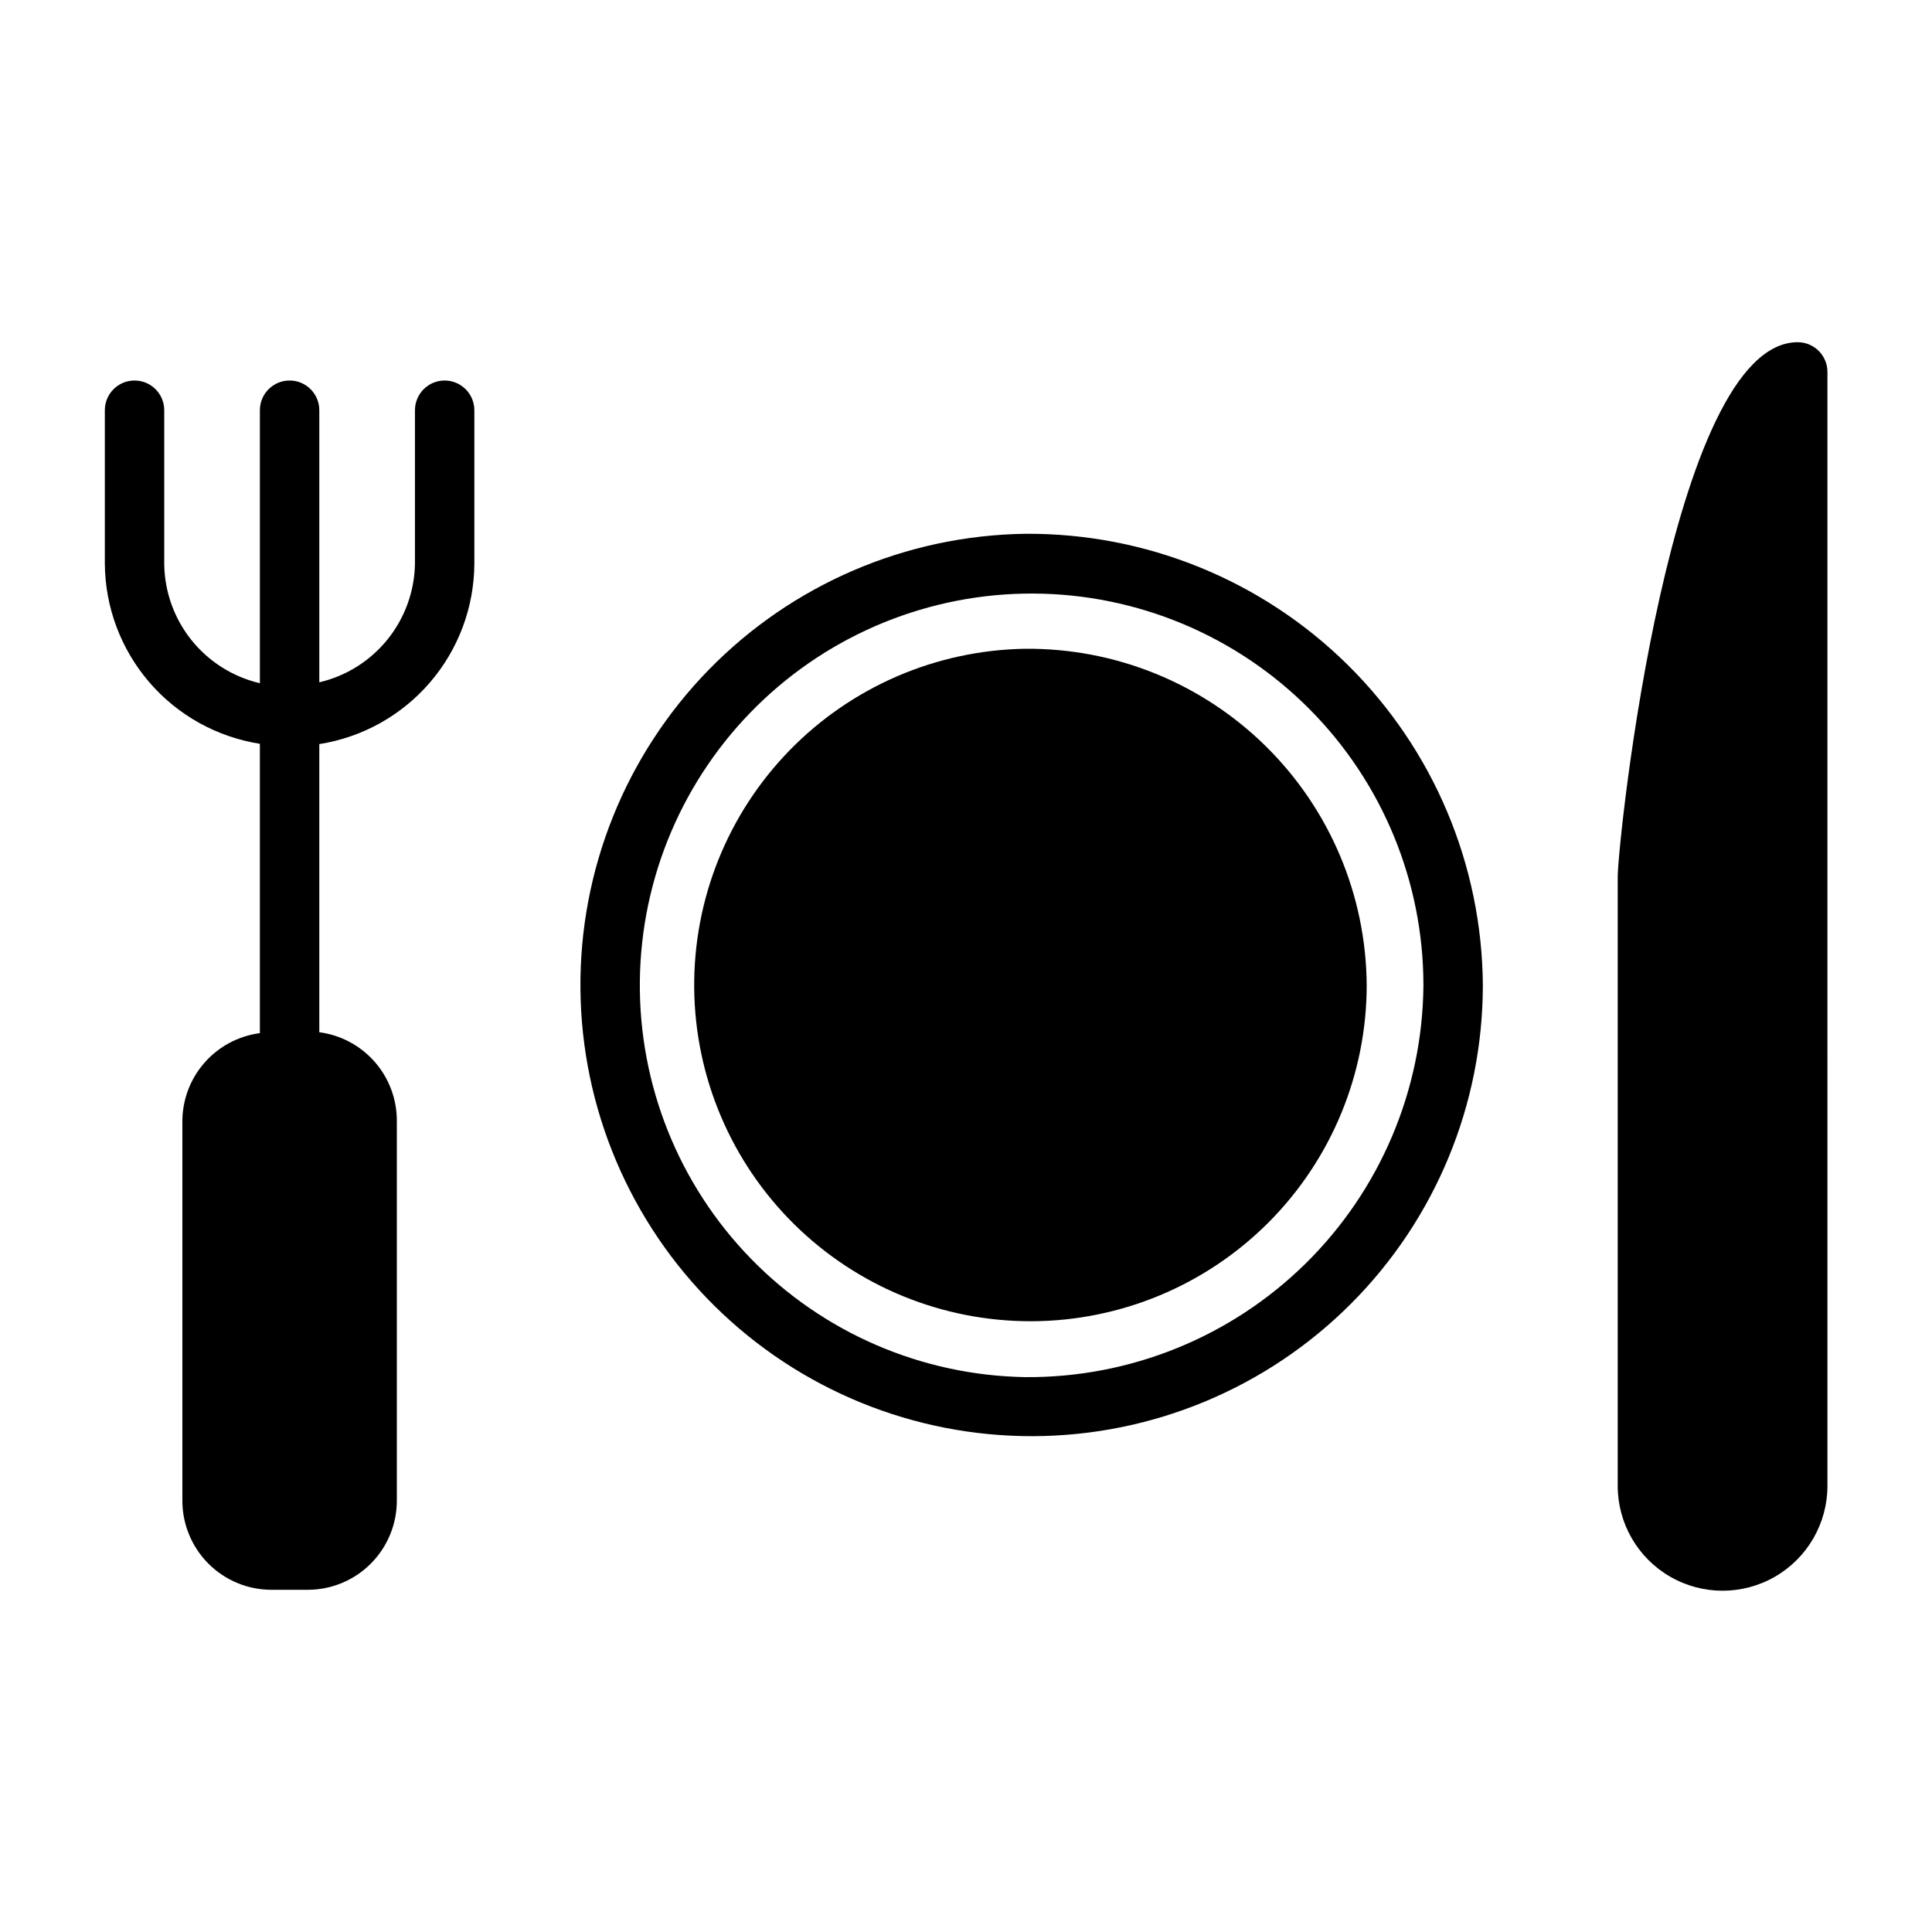
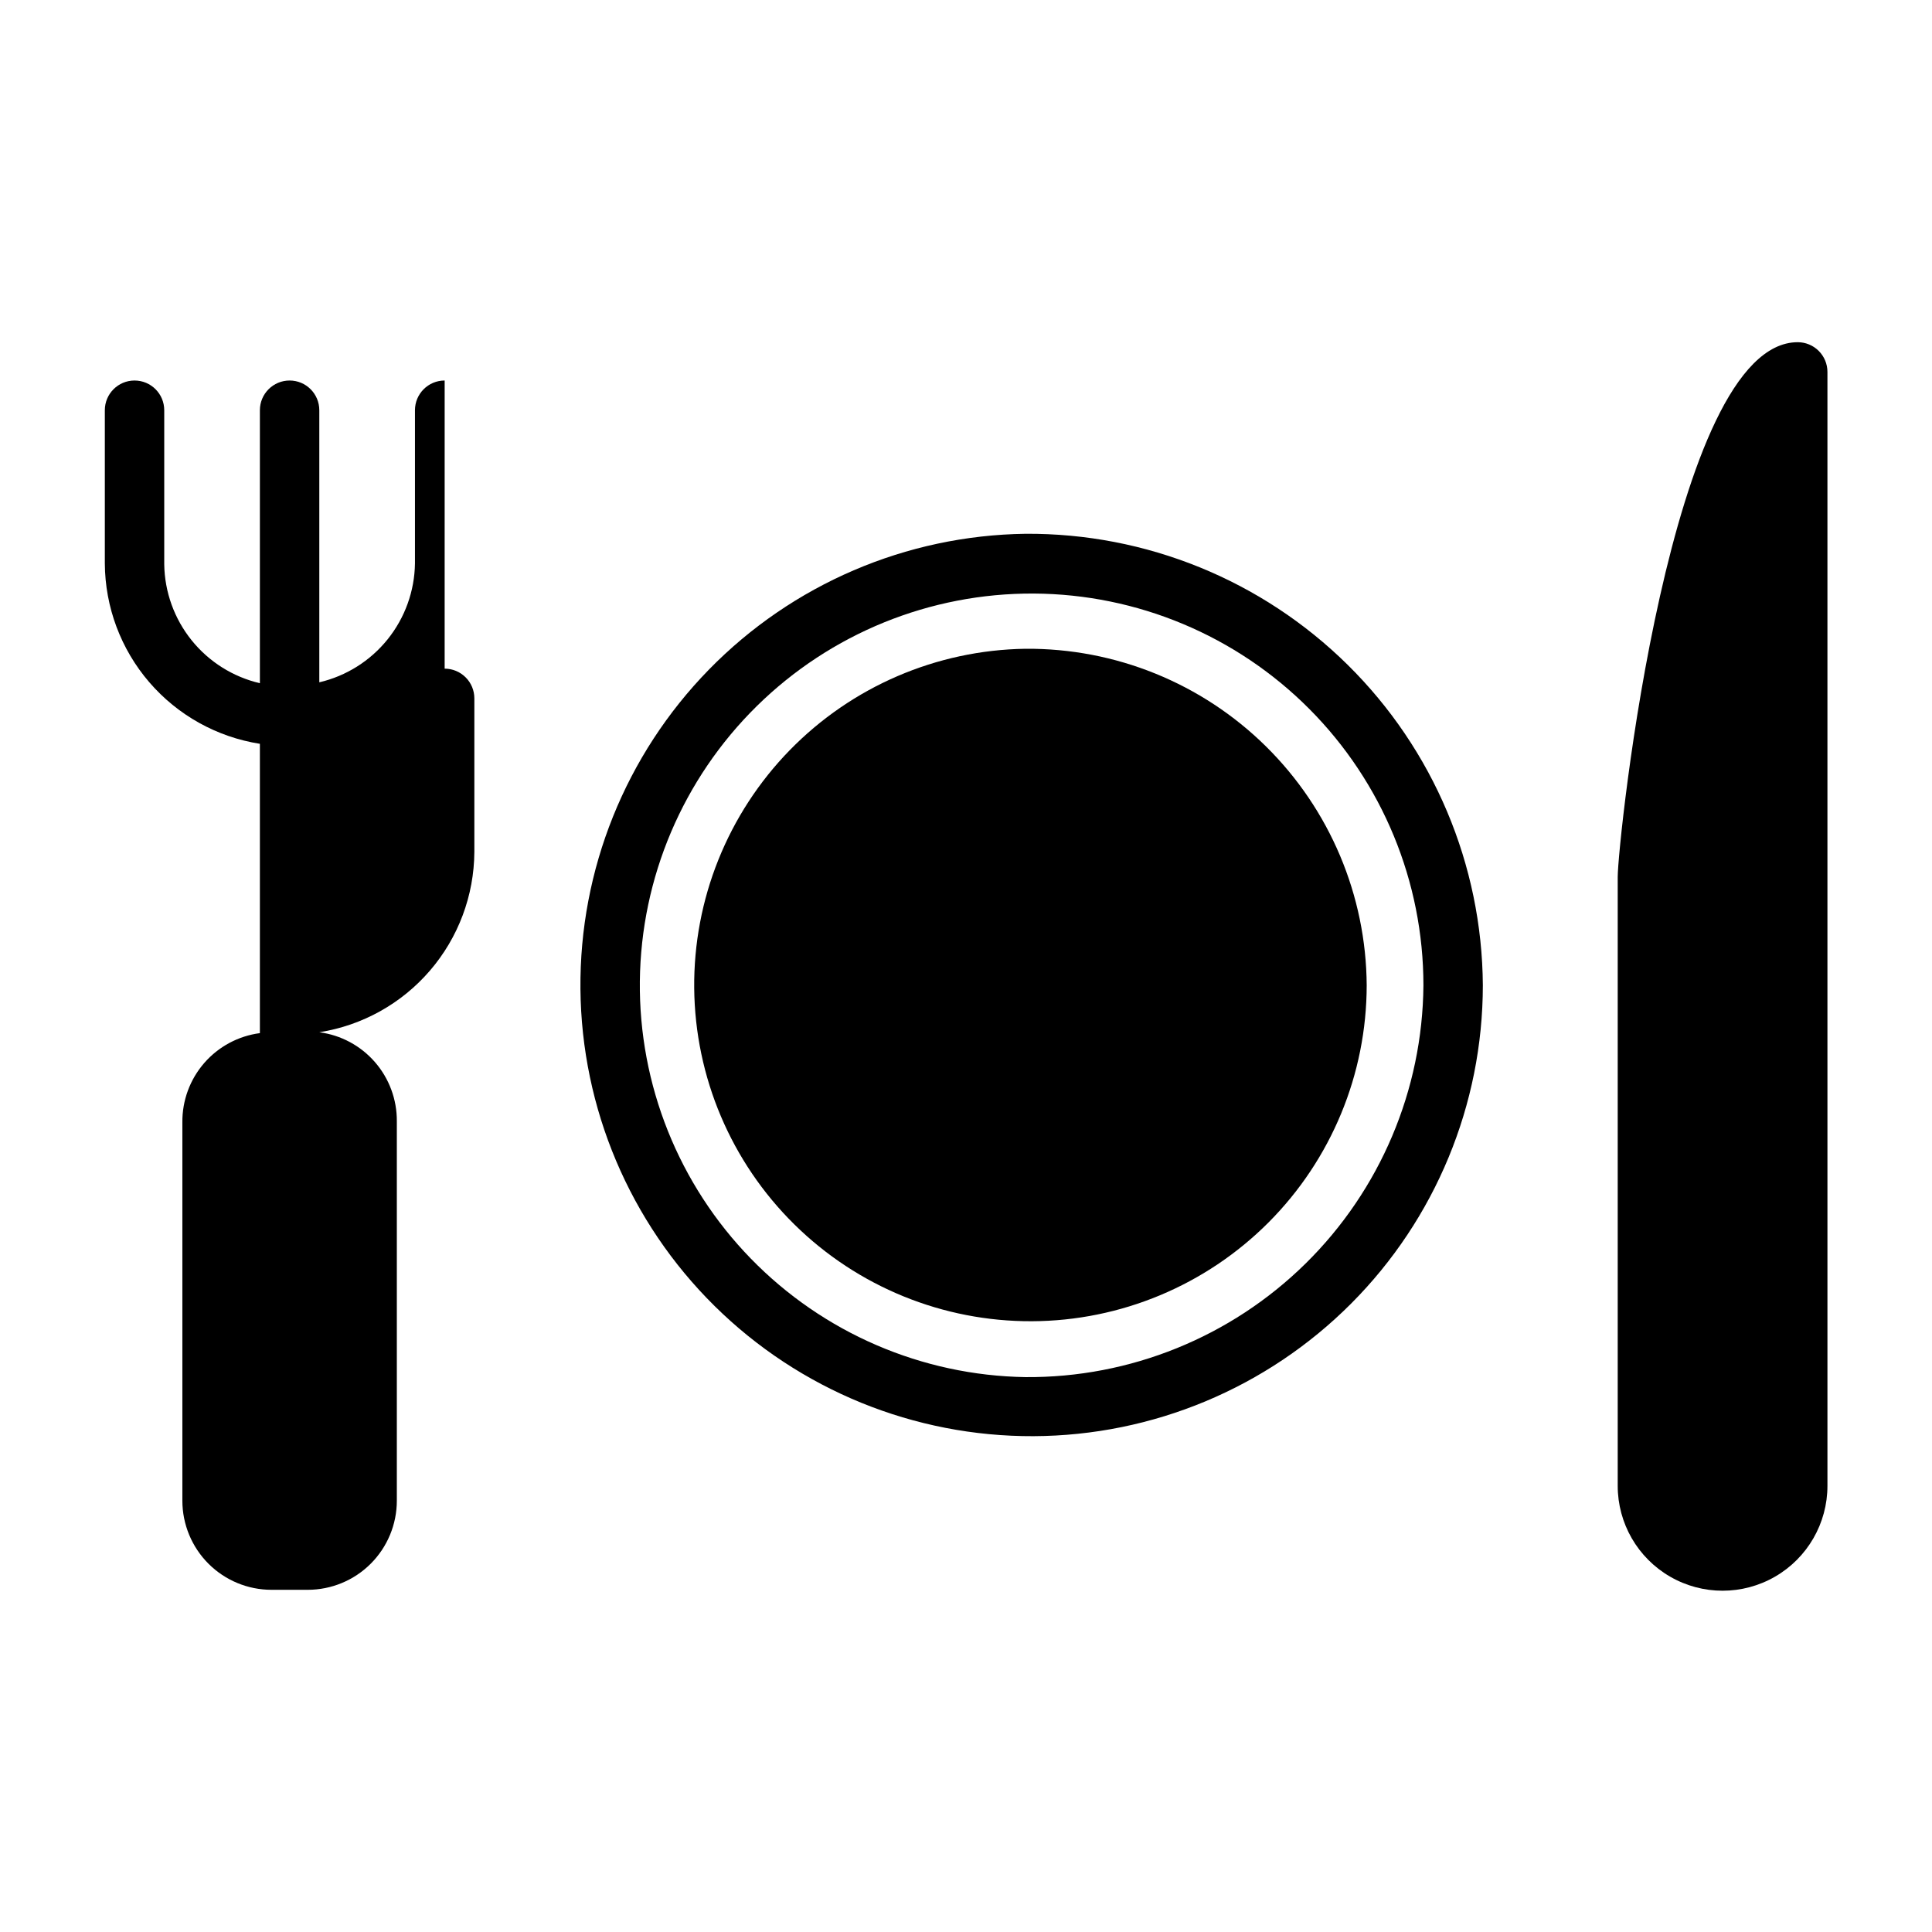
<svg xmlns="http://www.w3.org/2000/svg" fill="#000000" width="800px" height="800px" version="1.1" viewBox="144 144 512 512">
  <g>
-     <path d="m415.74 331.67c-19.395 0.273-37.898 8.215-51.453 22.09-13.559 13.875-21.066 32.555-20.887 51.953 0.18 19.395 8.035 37.934 21.844 51.555 13.812 13.621 32.457 21.219 51.855 21.129 19.398-0.086 37.973-7.856 51.66-21.602 13.684-13.75 21.371-32.359 21.371-51.758-0.168-19.582-8.09-38.301-22.035-52.055-13.941-13.754-32.77-21.414-52.355-21.312z" />
    <path d="m415.74 285.46c-31.609 0.438-61.762 13.375-83.859 35.98-22.094 22.605-34.34 53.043-34.059 84.656 0.285 31.609 13.074 61.824 35.574 84.031 22.496 22.207 52.875 34.602 84.488 34.473 31.613-0.133 61.887-12.773 84.203-35.164s34.859-52.711 34.883-84.32c-0.211-31.945-13.098-62.496-35.832-84.938-22.738-22.441-53.453-34.93-85.398-34.719zm0 223.49c-27.438-0.438-53.586-11.719-72.734-31.379-19.145-19.66-29.727-46.098-29.438-73.539 0.289-27.441 11.43-53.648 30.988-72.902 19.555-19.25 45.938-29.973 73.379-29.832 27.441 0.145 53.711 11.145 73.066 30.598 19.355 19.453 30.219 45.777 30.223 73.223-0.227 27.754-11.469 54.281-31.246 73.75-19.781 19.469-46.484 30.289-74.238 30.082z" />
    <path d="m415.74 315.93c-23.547 0.352-46 10.016-62.445 26.871-16.445 16.859-25.551 39.543-25.324 63.094 0.23 23.551 9.77 46.051 26.539 62.586 16.77 16.539 39.406 25.762 62.957 25.66 23.551-0.102 46.102-9.523 62.73-26.203 16.625-16.684 25.969-39.266 25.992-62.816-0.145-23.832-9.762-46.621-26.73-63.352-16.965-16.734-39.891-26.027-63.719-25.84z" />
-     <path d="m261.84 244.84c-4.348 0-7.871 3.527-7.871 7.875v40.621-0.004c-0.105 7.324-2.66 14.402-7.254 20.109-4.594 5.707-10.961 9.711-18.094 11.379v-72.105c0-4.348-3.523-7.875-7.871-7.875s-7.875 3.527-7.875 7.875v72.344c-7.133-1.668-13.5-5.676-18.094-11.383-4.594-5.703-7.144-12.781-7.254-20.105v-40.855c0-4.348-3.523-7.875-7.871-7.875s-7.871 3.527-7.871 7.875v40.621-0.004c0.066 11.547 4.234 22.691 11.762 31.445 7.527 8.754 17.926 14.547 29.328 16.34v76.672c-5.715 0.75-10.961 3.566-14.746 7.914-3.785 4.352-5.848 9.938-5.797 15.703v100.29c0 6.262 2.488 12.27 6.914 16.699 4.43 4.43 10.438 6.918 16.699 6.918h9.605c6.262 0 12.27-2.488 16.699-6.918 4.43-4.43 6.918-10.438 6.918-16.699v-100.53c0.047-5.766-2.016-11.348-5.801-15.699s-9.027-7.168-14.746-7.914v-76.359c11.406-1.793 21.801-7.586 29.328-16.34 7.527-8.754 11.699-19.898 11.762-31.445v-40.695c0-2.09-0.828-4.094-2.305-5.566-1.477-1.477-3.477-2.309-5.566-2.309z" />
+     <path d="m261.84 244.84c-4.348 0-7.871 3.527-7.871 7.875v40.621-0.004c-0.105 7.324-2.66 14.402-7.254 20.109-4.594 5.707-10.961 9.711-18.094 11.379v-72.105c0-4.348-3.523-7.875-7.871-7.875s-7.875 3.527-7.875 7.875v72.344c-7.133-1.668-13.5-5.676-18.094-11.383-4.594-5.703-7.144-12.781-7.254-20.105v-40.855c0-4.348-3.523-7.875-7.871-7.875s-7.871 3.527-7.871 7.875v40.621-0.004c0.066 11.547 4.234 22.691 11.762 31.445 7.527 8.754 17.926 14.547 29.328 16.34v76.672c-5.715 0.75-10.961 3.566-14.746 7.914-3.785 4.352-5.848 9.938-5.797 15.703v100.29c0 6.262 2.488 12.27 6.914 16.699 4.43 4.43 10.438 6.918 16.699 6.918h9.605c6.262 0 12.27-2.488 16.699-6.918 4.43-4.43 6.918-10.438 6.918-16.699v-100.53c0.047-5.766-2.016-11.348-5.801-15.699s-9.027-7.168-14.746-7.914c11.406-1.793 21.801-7.586 29.328-16.34 7.527-8.754 11.699-19.898 11.762-31.445v-40.695c0-2.09-0.828-4.094-2.305-5.566-1.477-1.477-3.477-2.309-5.566-2.309z" />
    <path d="m628.29 425.11v-182.55c0-2.09-0.832-4.09-2.309-5.566-1.477-1.477-3.477-2.305-5.566-2.305-33.77 0-47.703 132.41-47.703 141.7v161.38c0 9.93 5.297 19.102 13.895 24.066 8.598 4.965 19.191 4.965 27.789 0 8.598-4.965 13.895-14.137 13.895-24.066v-112.1-0.551z" />
  </g>
</svg>